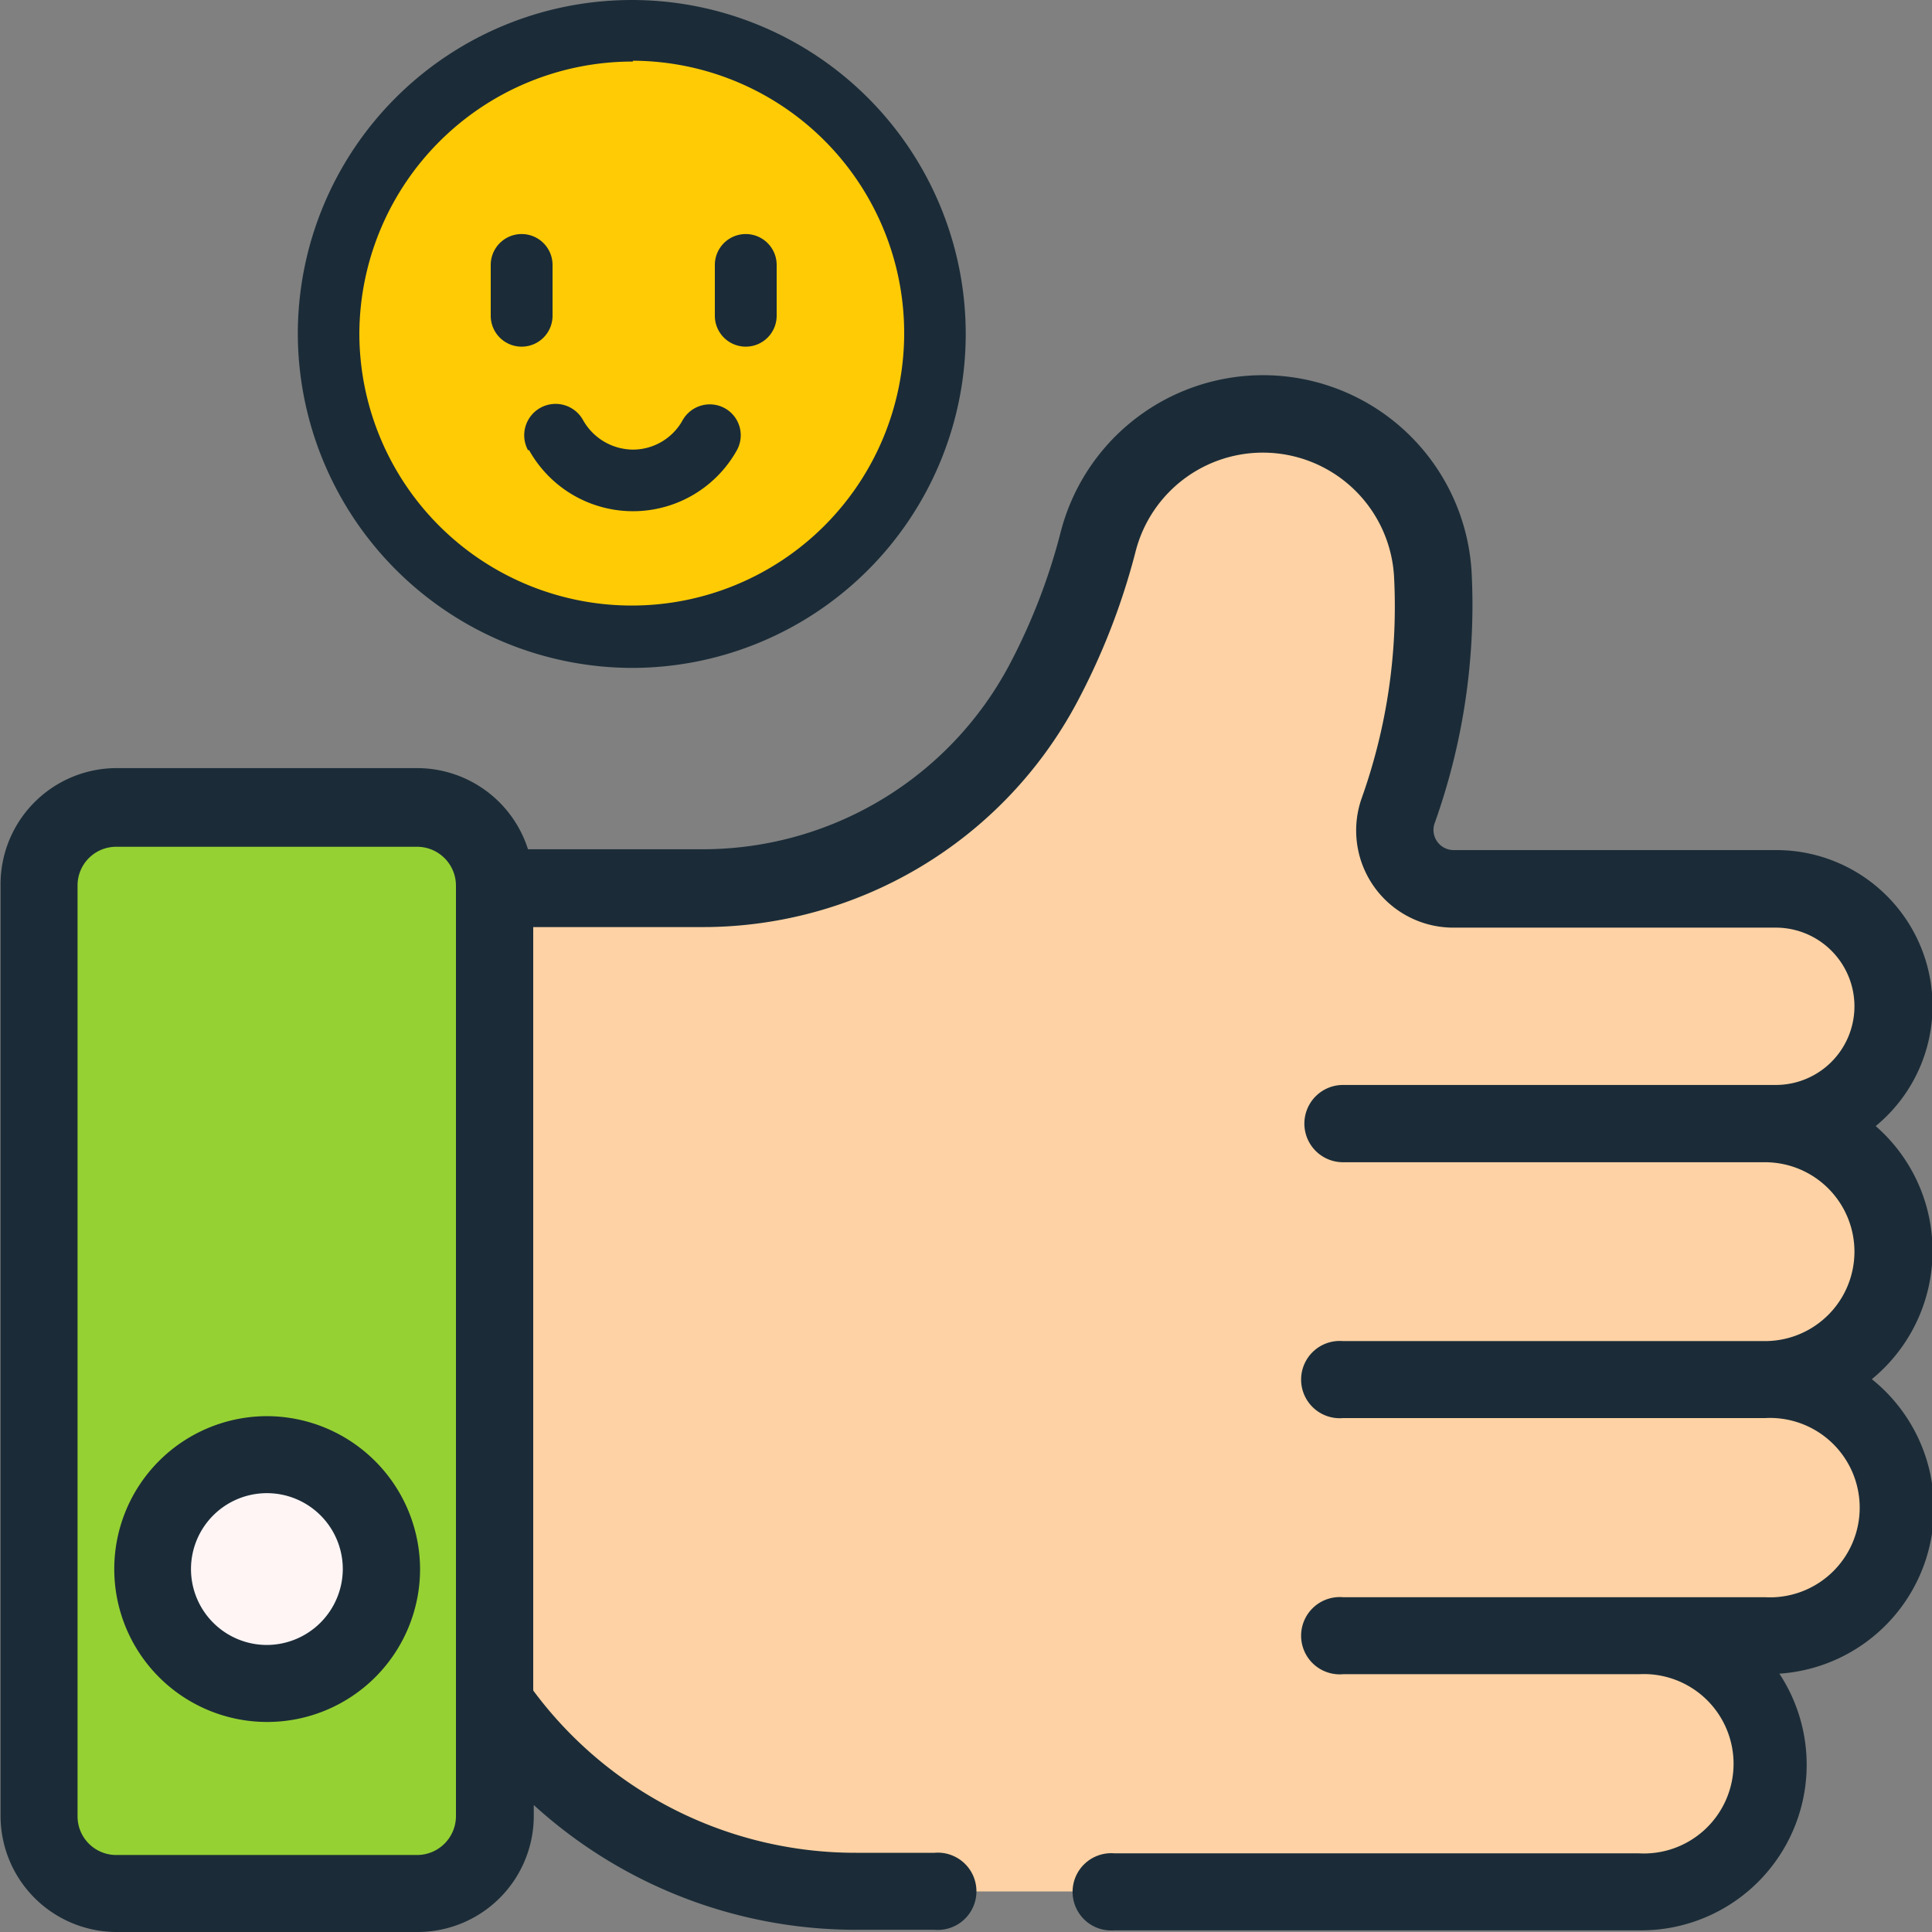
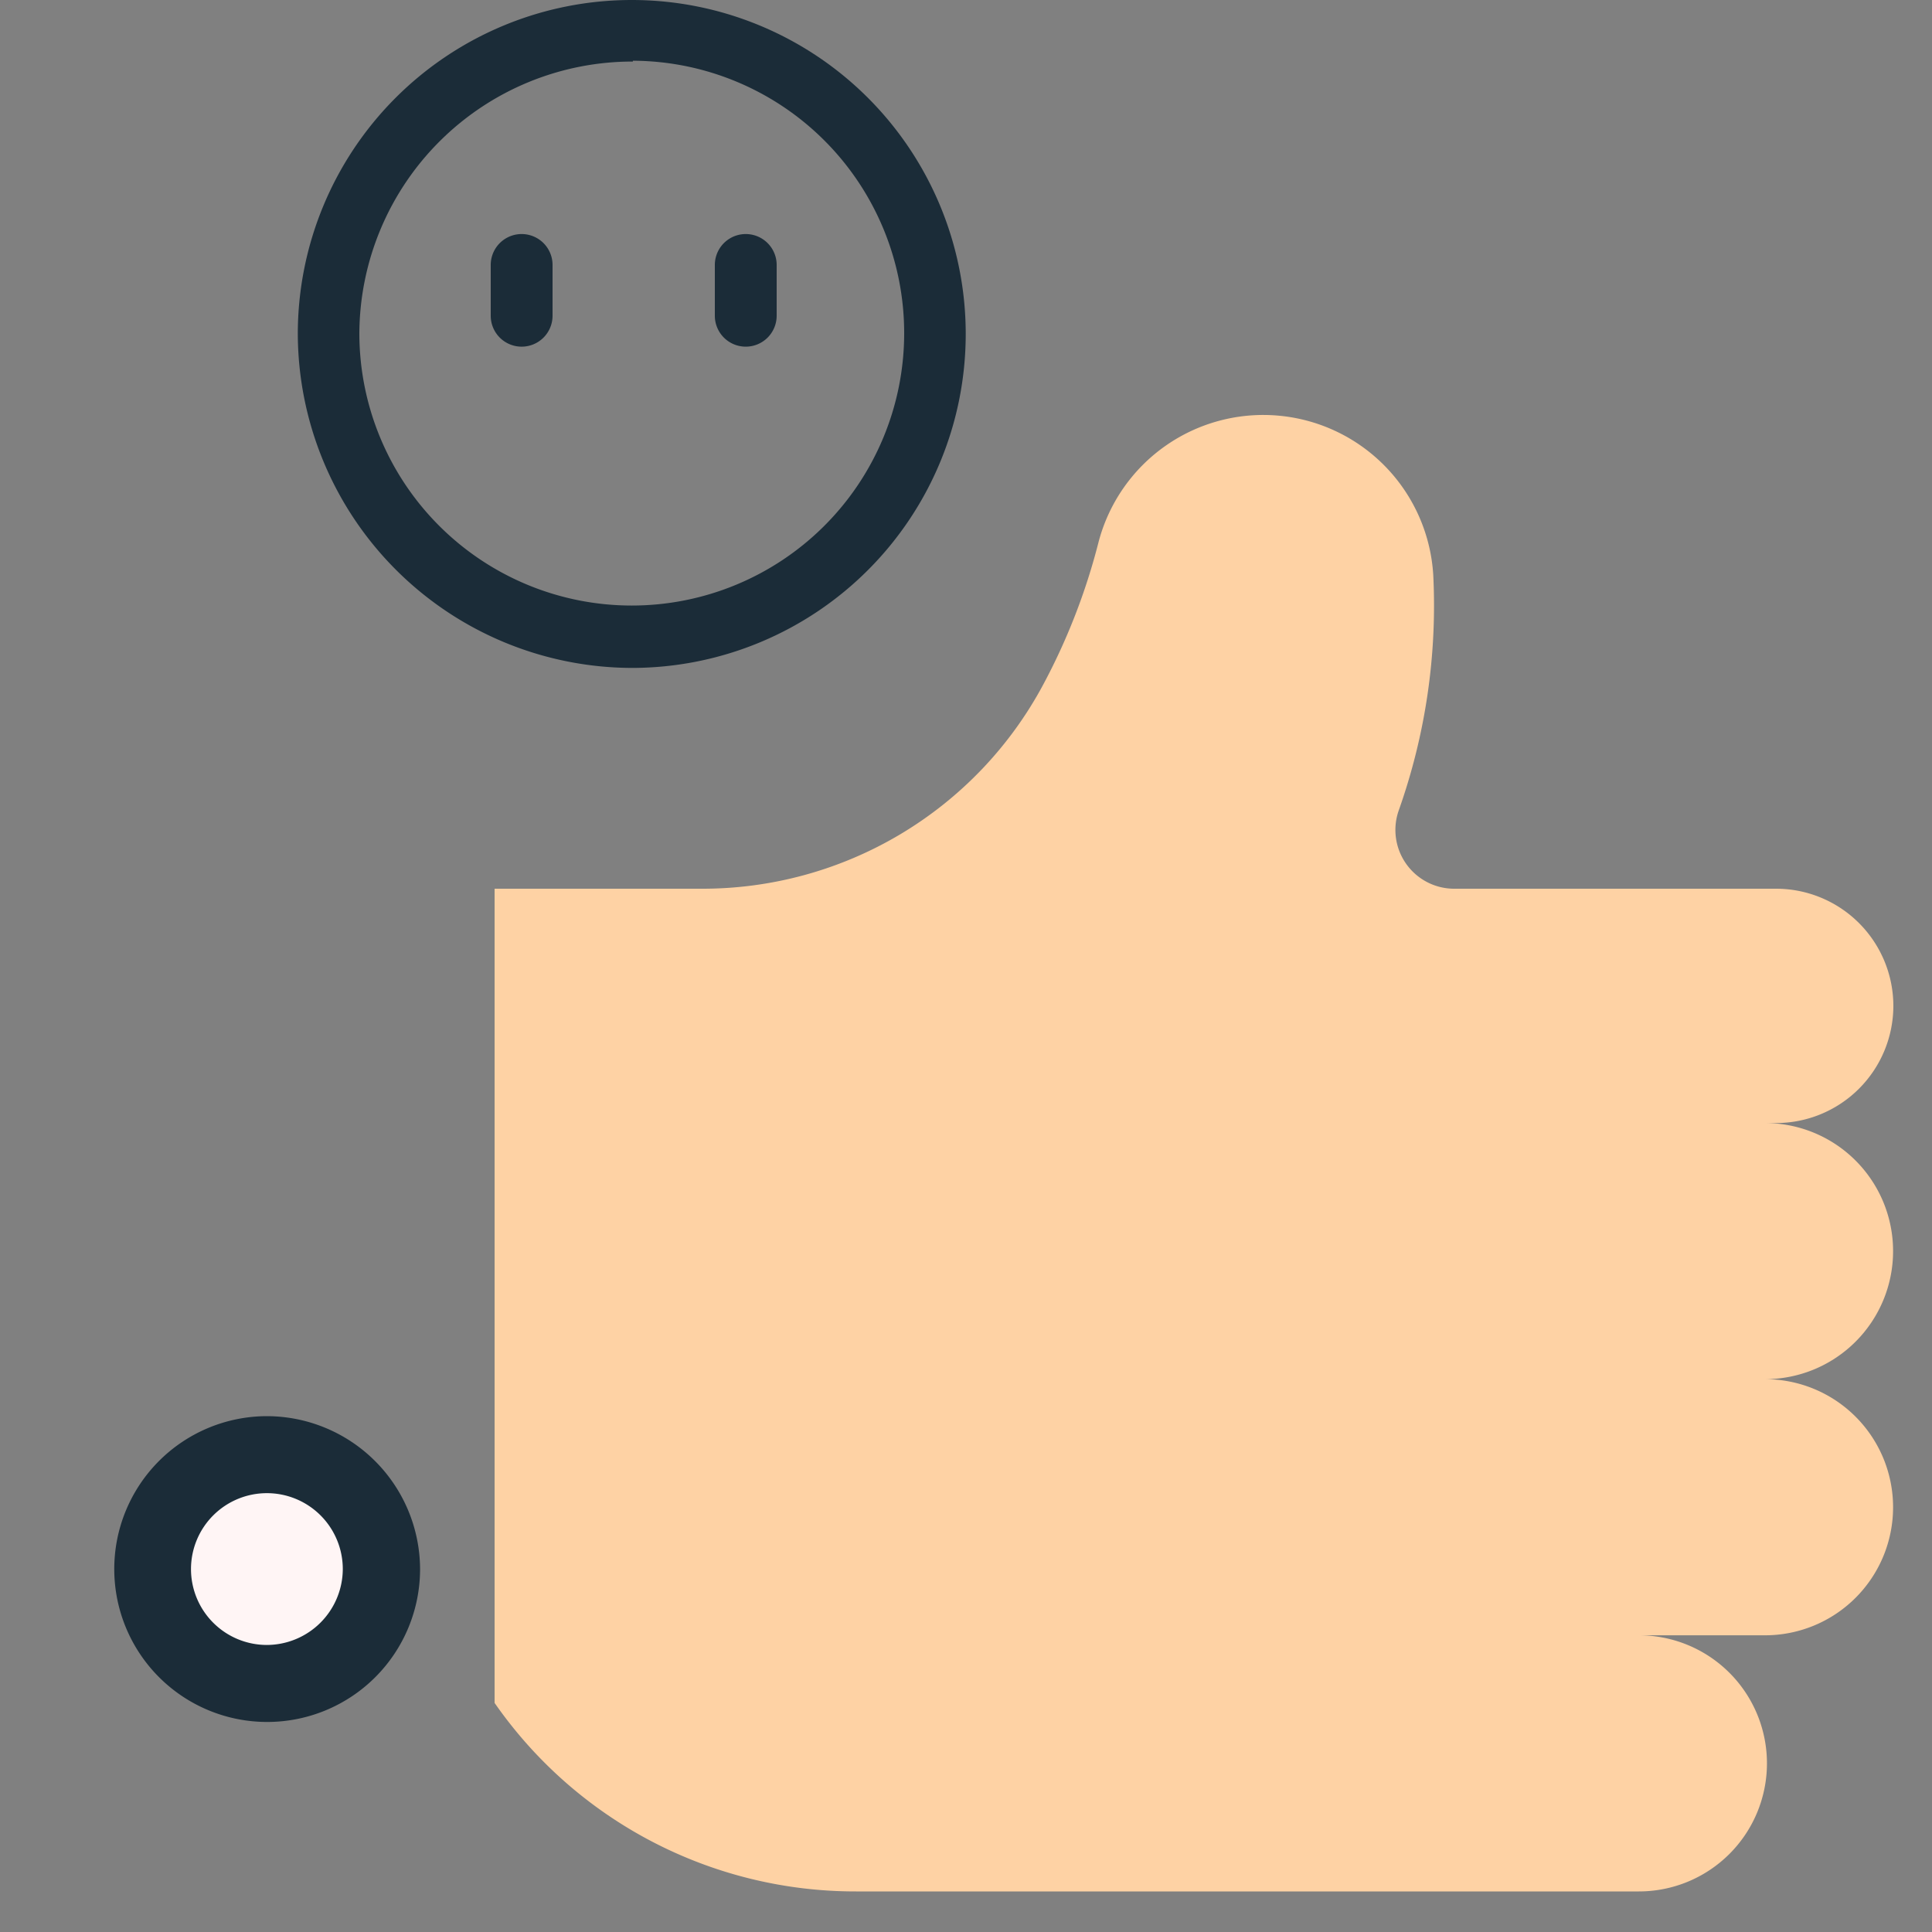
<svg xmlns="http://www.w3.org/2000/svg" id="Layer_1" data-name="Layer 1" viewBox="0 0 70 70">
  <rect x="0" y="0" width="70" height="70" fill="#808080" stroke="none" />
  <defs>
    <style>.cls-1{fill:#fed2a4;}.cls-2{fill:#95d133;}.cls-3{fill:#fff5f5;}.cls-4{fill:#1b2c38;}.cls-5{fill:#ffcb05;}</style>
  </defs>
  <title>Awesome-Team</title>
  <path class="cls-1" d="M68.58,36.36a4.25,4.25,0,0,0-4.26-4.24H52.66a2.13,2.13,0,0,1-2-2.84,22.2,22.2,0,0,0,1.25-8.52,6.17,6.17,0,0,0-12.13-1.19,22.88,22.88,0,0,1-2,5.15,14,14,0,0,1-12.39,7.4H17.9v29.5A15.92,15.92,0,0,0,31,68.45H59.36a4.64,4.64,0,1,0,0-9.28h4.57a4.64,4.64,0,1,0,0-9.28,4.64,4.64,0,1,0,0-9.28h.39A4.25,4.25,0,0,0,68.58,36.36Z" transform="translate(0.02 0.08)" />
-   <path class="cls-2" d="M15.09,68.52H4.19a2.79,2.79,0,0,1-2.8-2.79V32a2.79,2.79,0,0,1,2.8-2.79h10.9A2.8,2.8,0,0,1,17.9,32V65.73A2.8,2.8,0,0,1,15.09,68.52Z" transform="translate(0.02 0.08)" />
  <path class="cls-3" d="M13.8,56.77a4.16,4.16,0,1,1-4.16-4.15A4.15,4.15,0,0,1,13.8,56.77Z" transform="translate(0.02 0.08)" />
  <path class="cls-4" d="M9.64,51.23a5.54,5.54,0,1,0,5.56,5.54A5.56,5.56,0,0,0,9.64,51.23Zm0,8.29a2.75,2.75,0,1,1,2.76-2.75A2.76,2.76,0,0,1,9.64,59.52Z" transform="translate(0.02 0.08)" />
-   <path class="cls-5" d="M33.94,12a11,11,0,1,1-11-11A11,11,0,0,1,33.94,12Z" transform="translate(0.02 0.08)" />
-   <path class="cls-4" d="M70,36.36a5.66,5.66,0,0,0-5.66-5.64H52.66a.73.73,0,0,1-.69-1,23.5,23.5,0,0,0,1.33-9.06,7.57,7.57,0,0,0-14.89-1.46,21.93,21.93,0,0,1-1.87,4.83,12.58,12.58,0,0,1-11.16,6.66H19.11a4.22,4.22,0,0,0-4-2.94H4.19A4.21,4.21,0,0,0,0,32V65.73a4.21,4.21,0,0,0,4.21,4.19h10.9a4.21,4.21,0,0,0,4.21-4.19v-.41A17.33,17.33,0,0,0,31,69.84h2.84a1.4,1.4,0,1,0,0-2.79H31A14.53,14.53,0,0,1,19.3,61.17V33.51h6.08A15.37,15.37,0,0,0,39,25.37a24.71,24.71,0,0,0,2.12-5.45,4.76,4.76,0,0,1,9.37.91,20.69,20.69,0,0,1-1.17,8,3.52,3.52,0,0,0,3.33,4.7H64.32a2.85,2.85,0,1,1,0,5.7H48.64a1.4,1.4,0,0,0,0,2.8H63.93a3.24,3.24,0,1,1,0,6.48H48.64a1.4,1.4,0,1,0,0,2.79H63.93a3.25,3.25,0,1,1,0,6.49H48.64a1.4,1.4,0,1,0,0,2.79H59.36a3.25,3.25,0,1,1,0,6.49h-19a1.4,1.4,0,1,0,0,2.79h19a6,6,0,0,0,5.09-9.3A6,6,0,0,0,67.8,49.89,6,6,0,0,0,70,45.25a6,6,0,0,0-2.06-4.53A5.64,5.64,0,0,0,70,36.36ZM16.5,32.12V65.73a1.41,1.41,0,0,1-1.41,1.4H4.19a1.4,1.4,0,0,1-1.4-1.4V32a1.4,1.4,0,0,1,1.4-1.4h10.9A1.41,1.41,0,0,1,16.5,32Z" transform="translate(0.02 0.08)" />
  <path class="cls-4" d="M22.91,24.12A12.1,12.1,0,1,0,10.77,12,12.14,12.14,0,0,0,22.91,24.12Zm0-22A9.87,9.87,0,1,1,13,12,9.9,9.9,0,0,1,22.91,2.15Z" transform="translate(0.02 0.08)" />
-   <path class="cls-4" d="M19.15,16.23a4.31,4.31,0,0,0,7.53,0,1.12,1.12,0,0,0-.44-1.52,1.13,1.13,0,0,0-1.53.44,2.06,2.06,0,0,1-1.8,1.06,2.09,2.09,0,0,1-1.8-1.06,1.12,1.12,0,0,0-2,1.08Z" transform="translate(0.02 0.08)" />
  <path class="cls-4" d="M18.86,12.48A1.12,1.12,0,0,0,20,11.36V9.52a1.12,1.12,0,0,0-2.24,0v1.84A1.12,1.12,0,0,0,18.86,12.48Z" transform="translate(0.02 0.08)" />
  <path class="cls-4" d="M27,12.48a1.12,1.12,0,0,0,1.12-1.12V9.52a1.12,1.12,0,0,0-2.24,0v1.84A1.12,1.12,0,0,0,27,12.48Z" transform="translate(0.02 0.08)" />
</svg>